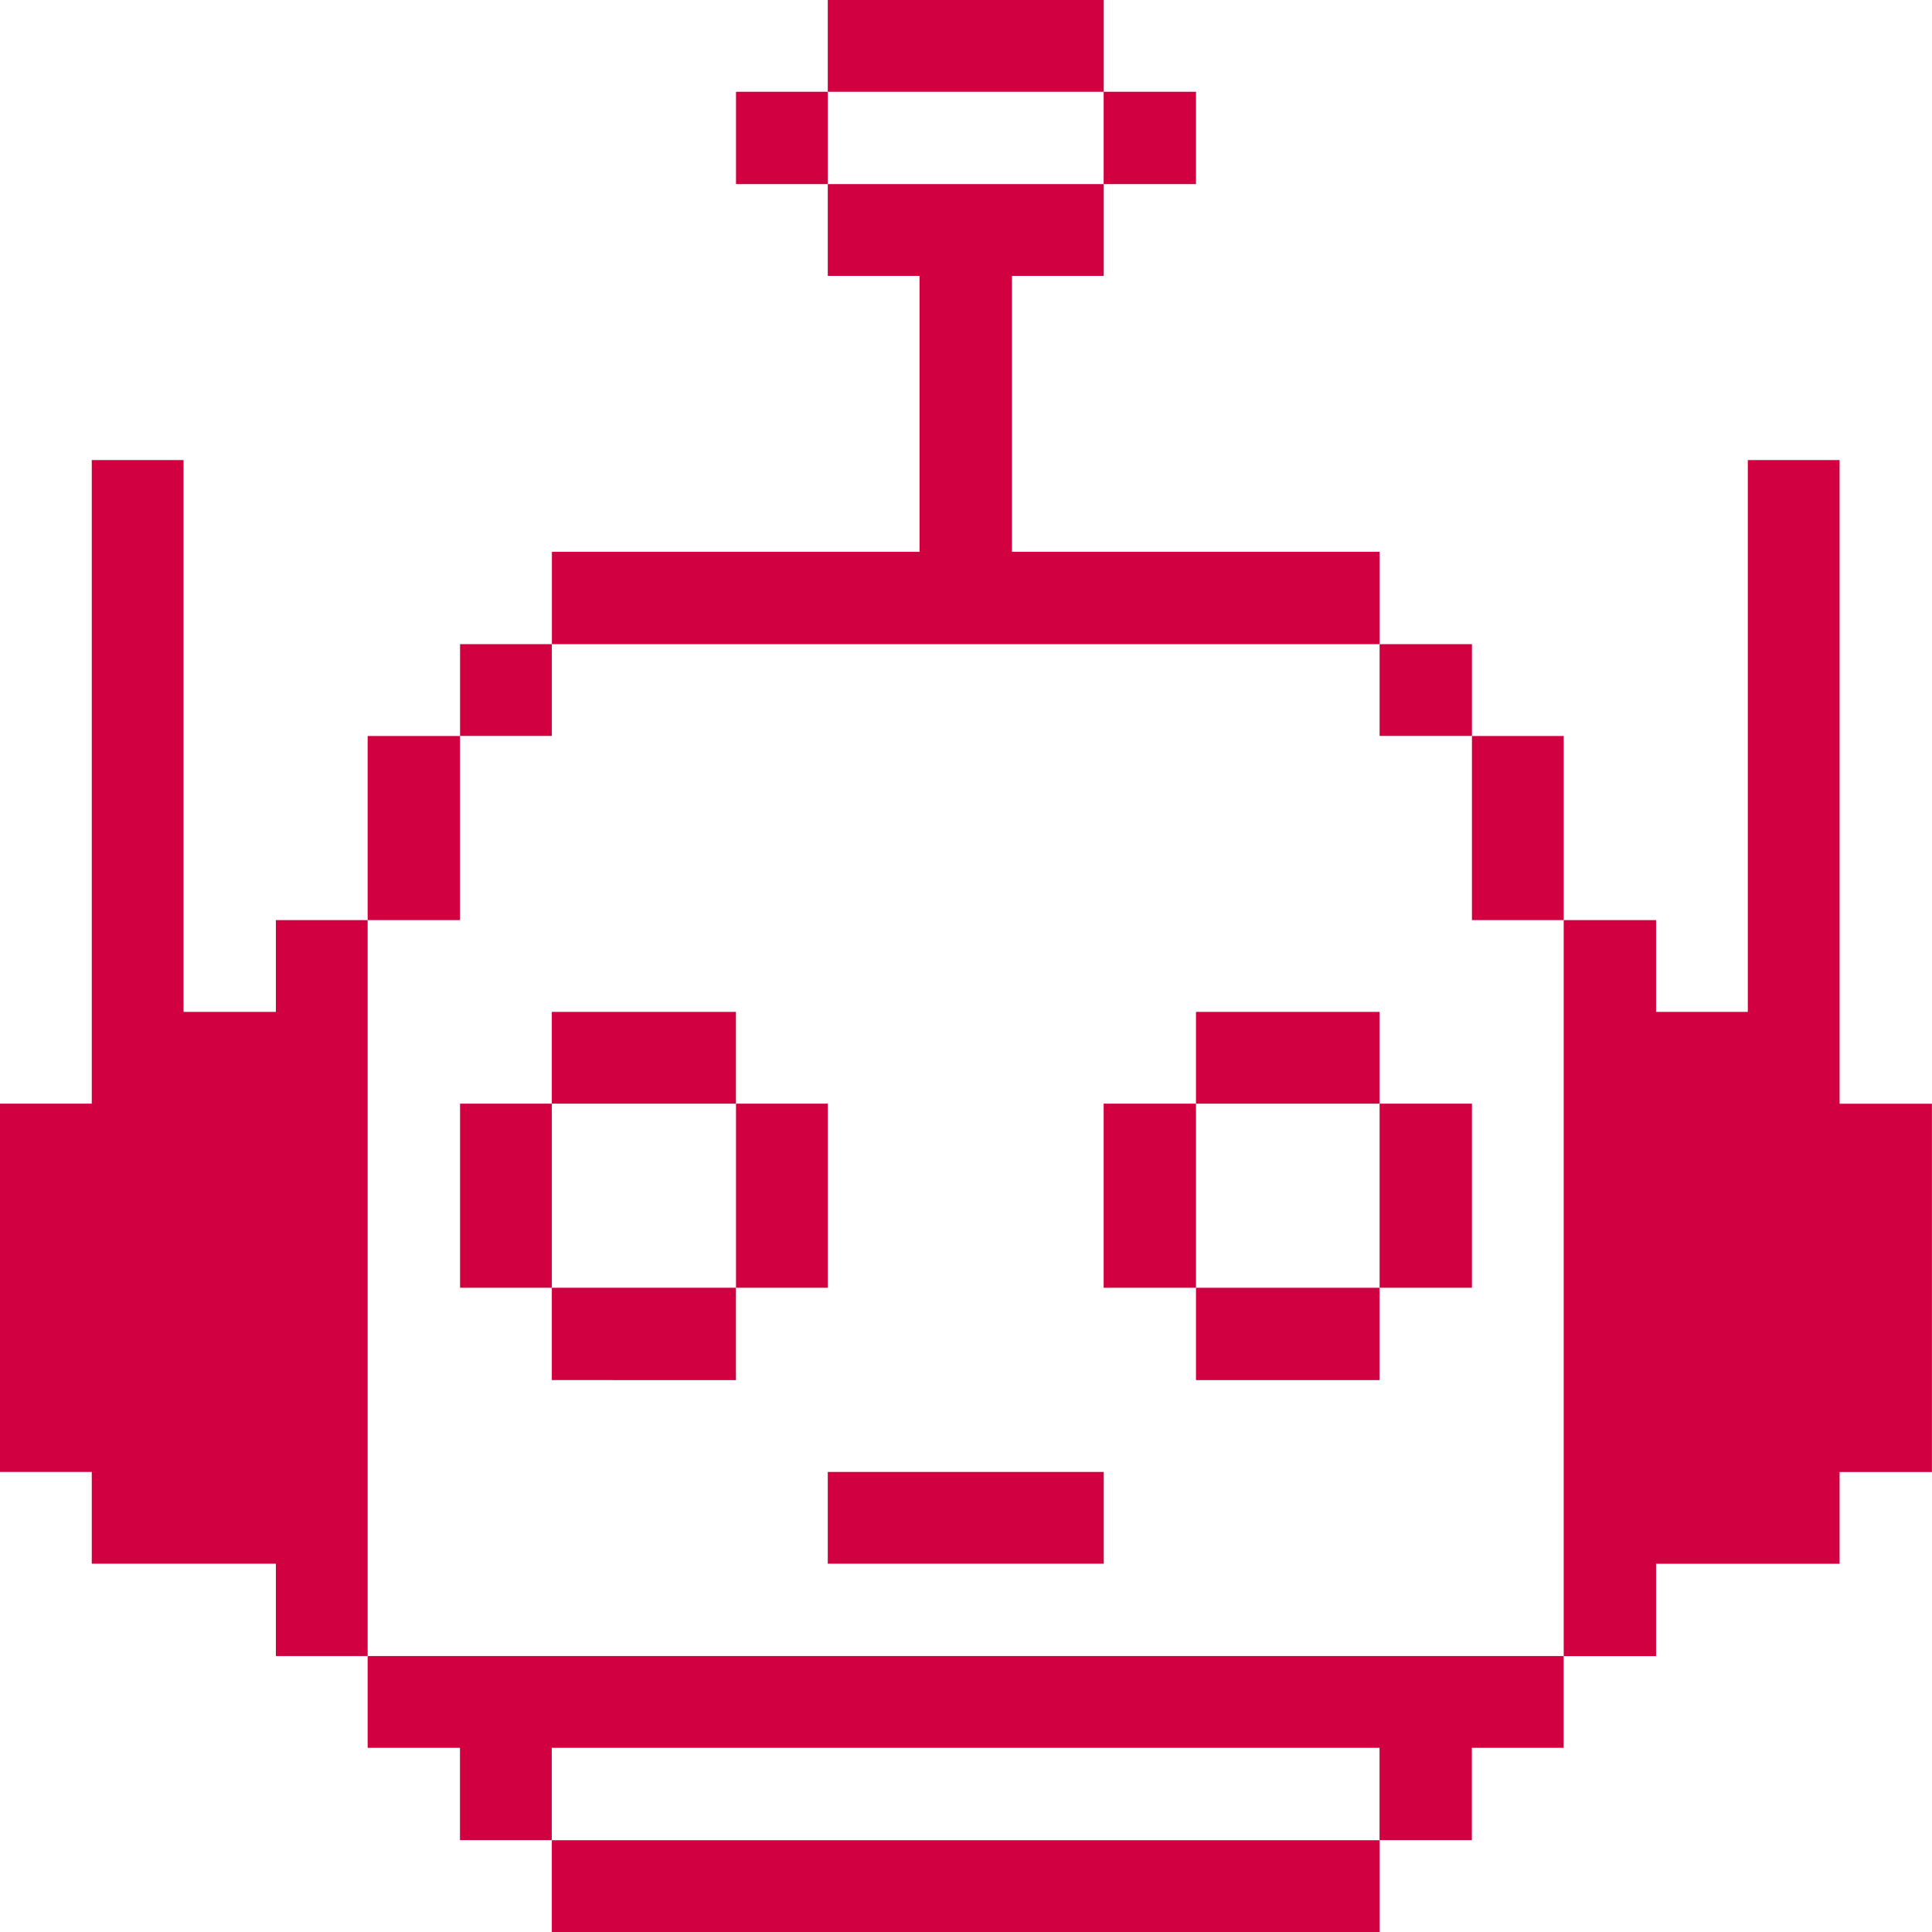
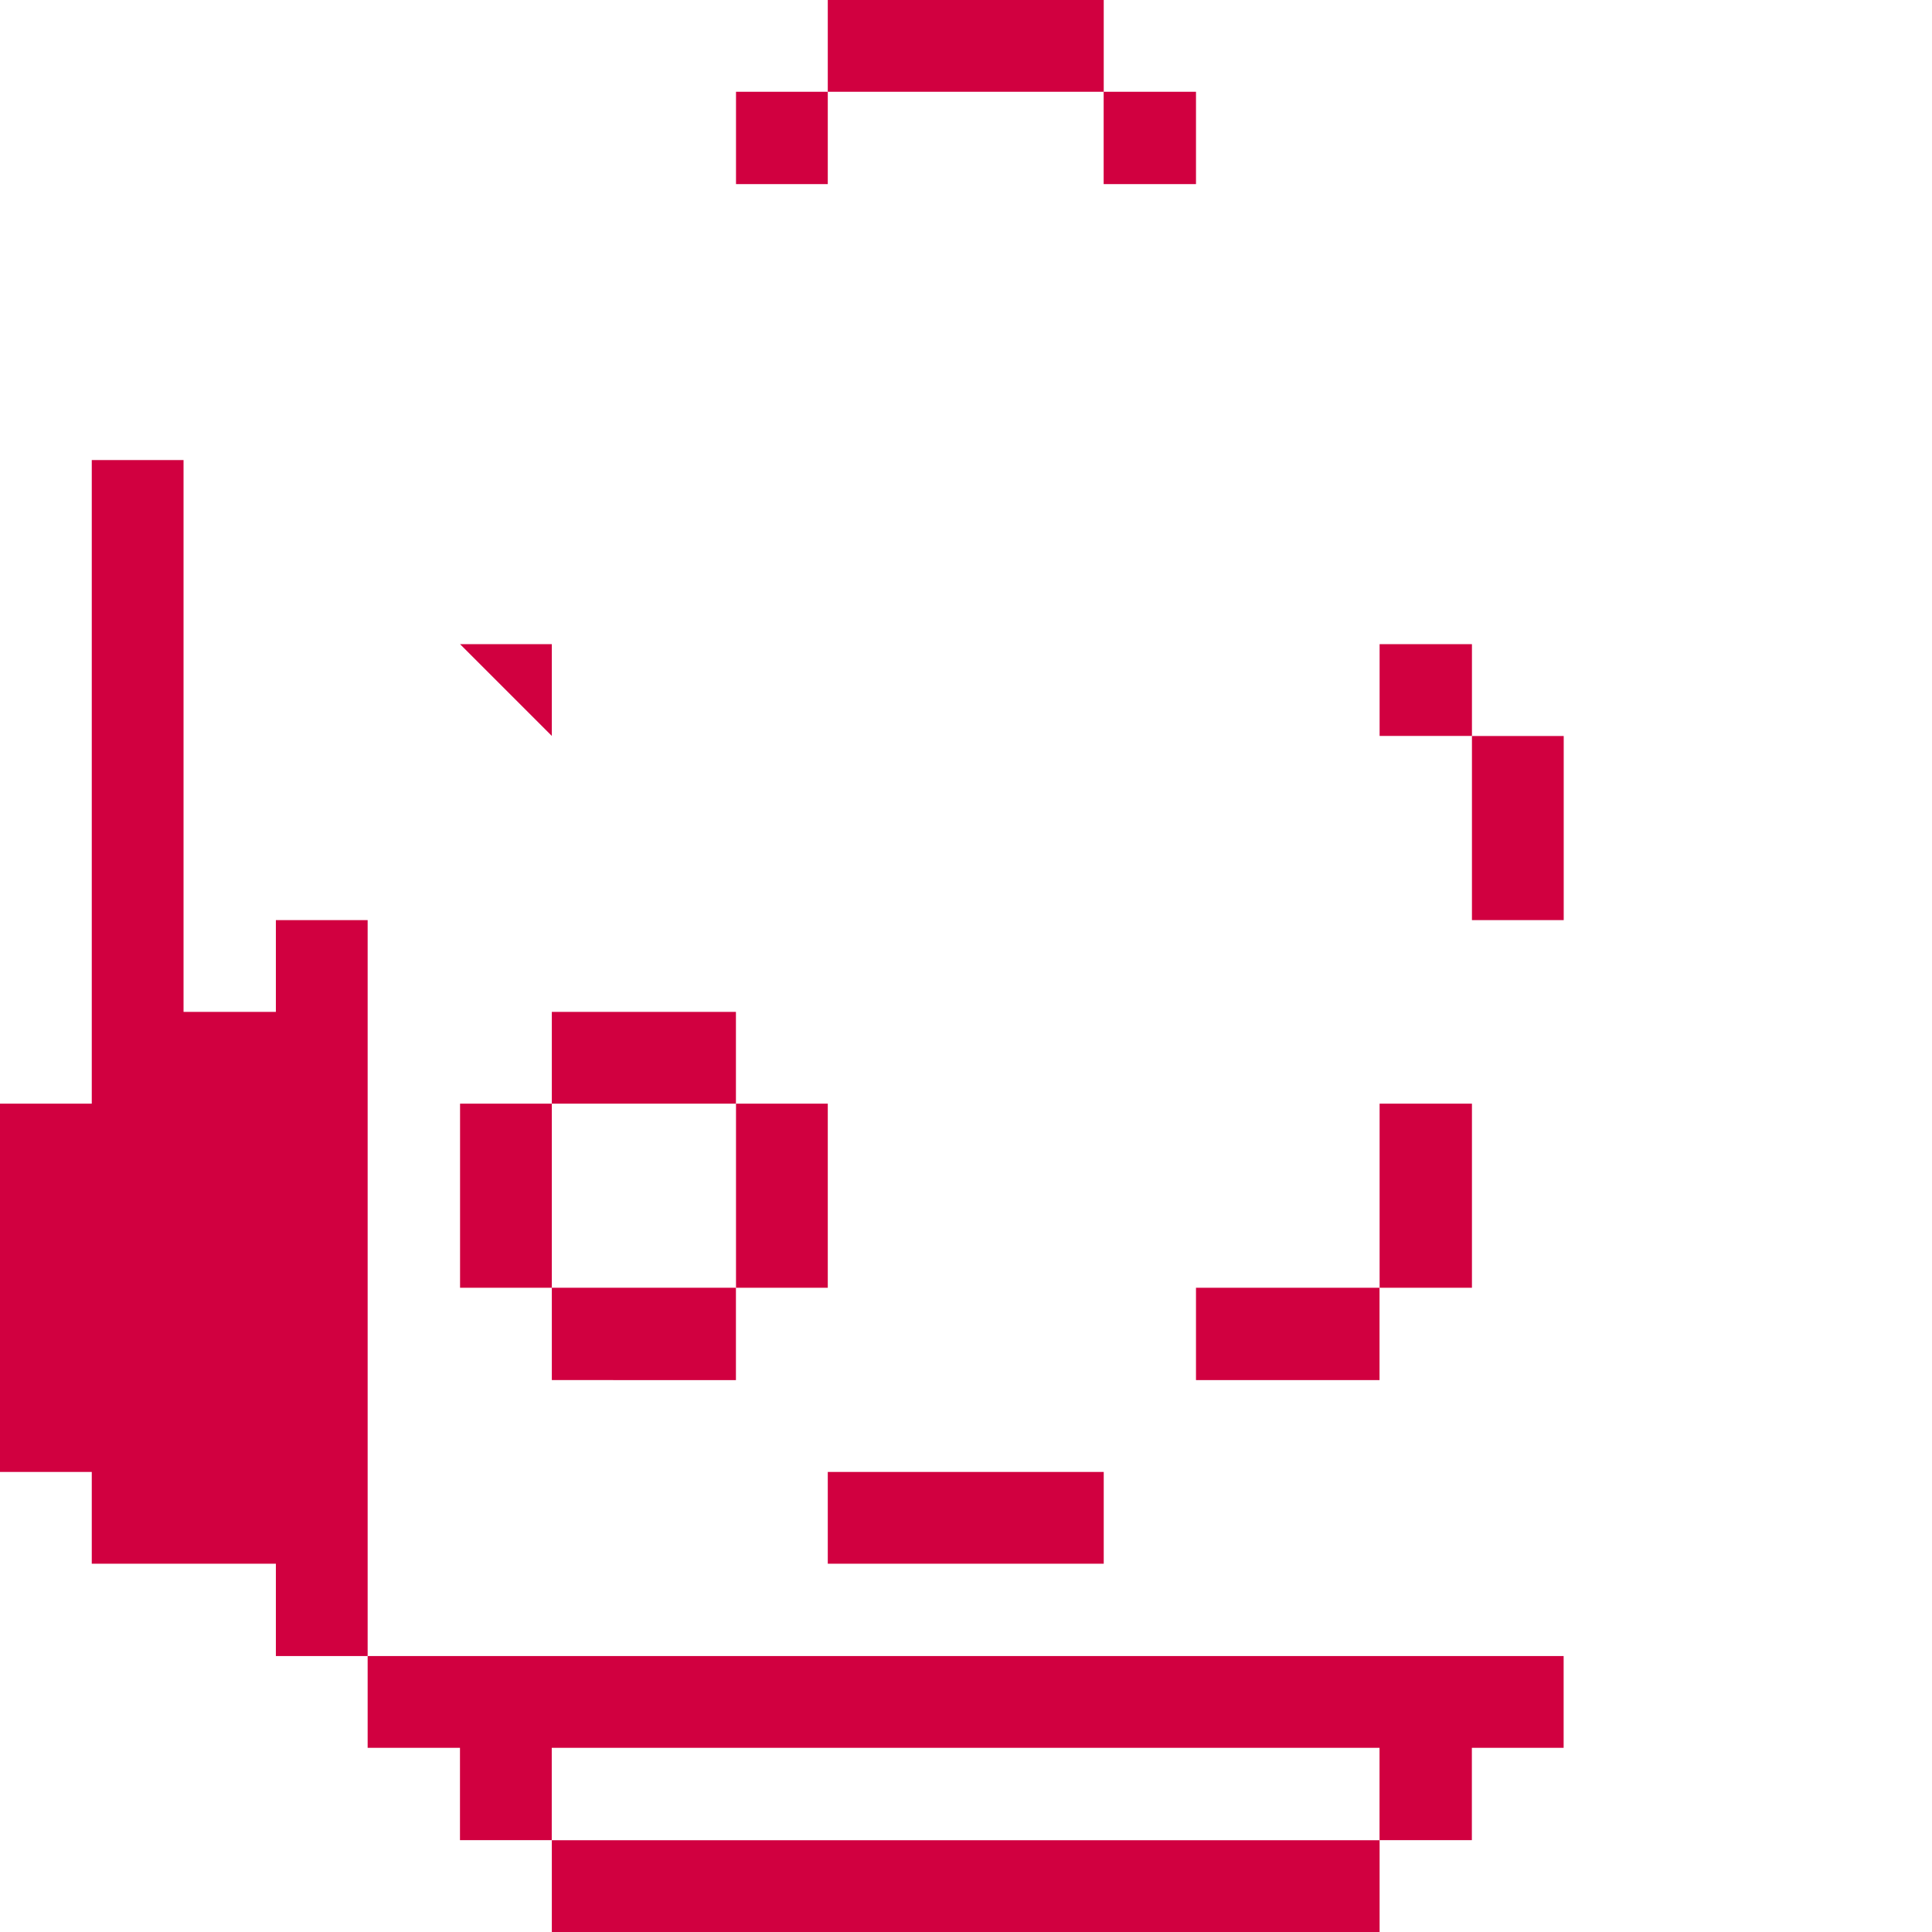
<svg xmlns="http://www.w3.org/2000/svg" viewBox="0 0 24 24" id="Technology-Robot-Ai--Streamline-Pixel.svg" height="24" width="24">
  <desc>Technology Robot Ai Streamline Icon: https://streamlinehq.com</desc>
  <title>technology-robot-ai</title>
  <g>
-     <path d="m22.852 13.71 0 -7.995 -1.14 0 0 6.855 -1.14 0 0 -1.14 -1.147 0 0 9.143 1.147 0 0 -1.147 2.28 0 0 -1.14 1.147 0 0 -4.575 -1.147 0z" fill="#d10040" stroke-width="1" />
    <path d="M18.285 9.143h1.14v2.287h-1.14Z" fill="#d10040" stroke-width="1" />
    <path d="m4.567 20.572 0 1.14 1.147 0 0 1.147 1.14 0 0 -1.147 10.283 0 0 1.147 1.147 0 0 -1.147 1.14 0 0 -1.14 -14.857 0z" fill="#d10040" stroke-width="1" />
    <path d="M17.138 13.71h1.147v2.287h-1.147Z" fill="#d10040" stroke-width="1" />
    <path d="M17.138 8.002h1.147v1.14h-1.147Z" fill="#d10040" stroke-width="1" />
-     <path d="M14.857 12.57h2.28v1.14h-2.28Z" fill="#d10040" stroke-width="1" />
    <path d="M6.855 22.86h10.283V24H6.855Z" fill="#d10040" stroke-width="1" />
    <path d="M14.857 15.997h2.28v1.147h-2.28Z" fill="#d10040" stroke-width="1" />
-     <path d="M13.71 13.71h1.147v2.287h-1.147Z" fill="#d10040" stroke-width="1" />
    <path d="M13.71 1.14h1.147v1.147h-1.147Z" fill="#d10040" stroke-width="1" />
    <path d="M10.283 18.285h3.428v1.14h-3.428Z" fill="#d10040" stroke-width="1" />
    <path d="M10.283 0h3.428v1.14h-3.428Z" fill="#d10040" stroke-width="1" />
    <path d="M9.143 13.71h1.14v2.287h-1.14Z" fill="#d10040" stroke-width="1" />
    <path d="M9.143 1.14h1.14v1.147h-1.14Z" fill="#d10040" stroke-width="1" />
    <path d="M6.855 12.57h2.287v1.14H6.855Z" fill="#d10040" stroke-width="1" />
-     <path d="m17.138 8.002 0 -1.147 -4.567 0 0 -3.428 1.14 0 0 -1.14 -3.428 0 0 1.14 1.14 0 0 3.428 -4.567 0 0 1.147 10.283 0z" fill="#d10040" stroke-width="1" />
    <path d="M6.855 15.997h2.287v1.147H6.855Z" fill="#d10040" stroke-width="1" />
    <path d="M5.715 13.71h1.14v2.287H5.715Z" fill="#d10040" stroke-width="1" />
-     <path d="M5.715 8.002h1.14v1.14H5.715Z" fill="#d10040" stroke-width="1" />
-     <path d="M4.567 9.143h1.147v2.287H4.567Z" fill="#d10040" stroke-width="1" />
+     <path d="M5.715 8.002h1.14v1.14Z" fill="#d10040" stroke-width="1" />
    <path d="m4.567 11.43 -1.14 0 0 1.14 -1.147 0 0 -6.855 -1.14 0 0 7.995 -1.14 0 0 4.575 1.14 0 0 1.14 2.287 0 0 1.147 1.14 0 0 -9.143z" fill="#d10040" stroke-width="1" />
  </g>
</svg>